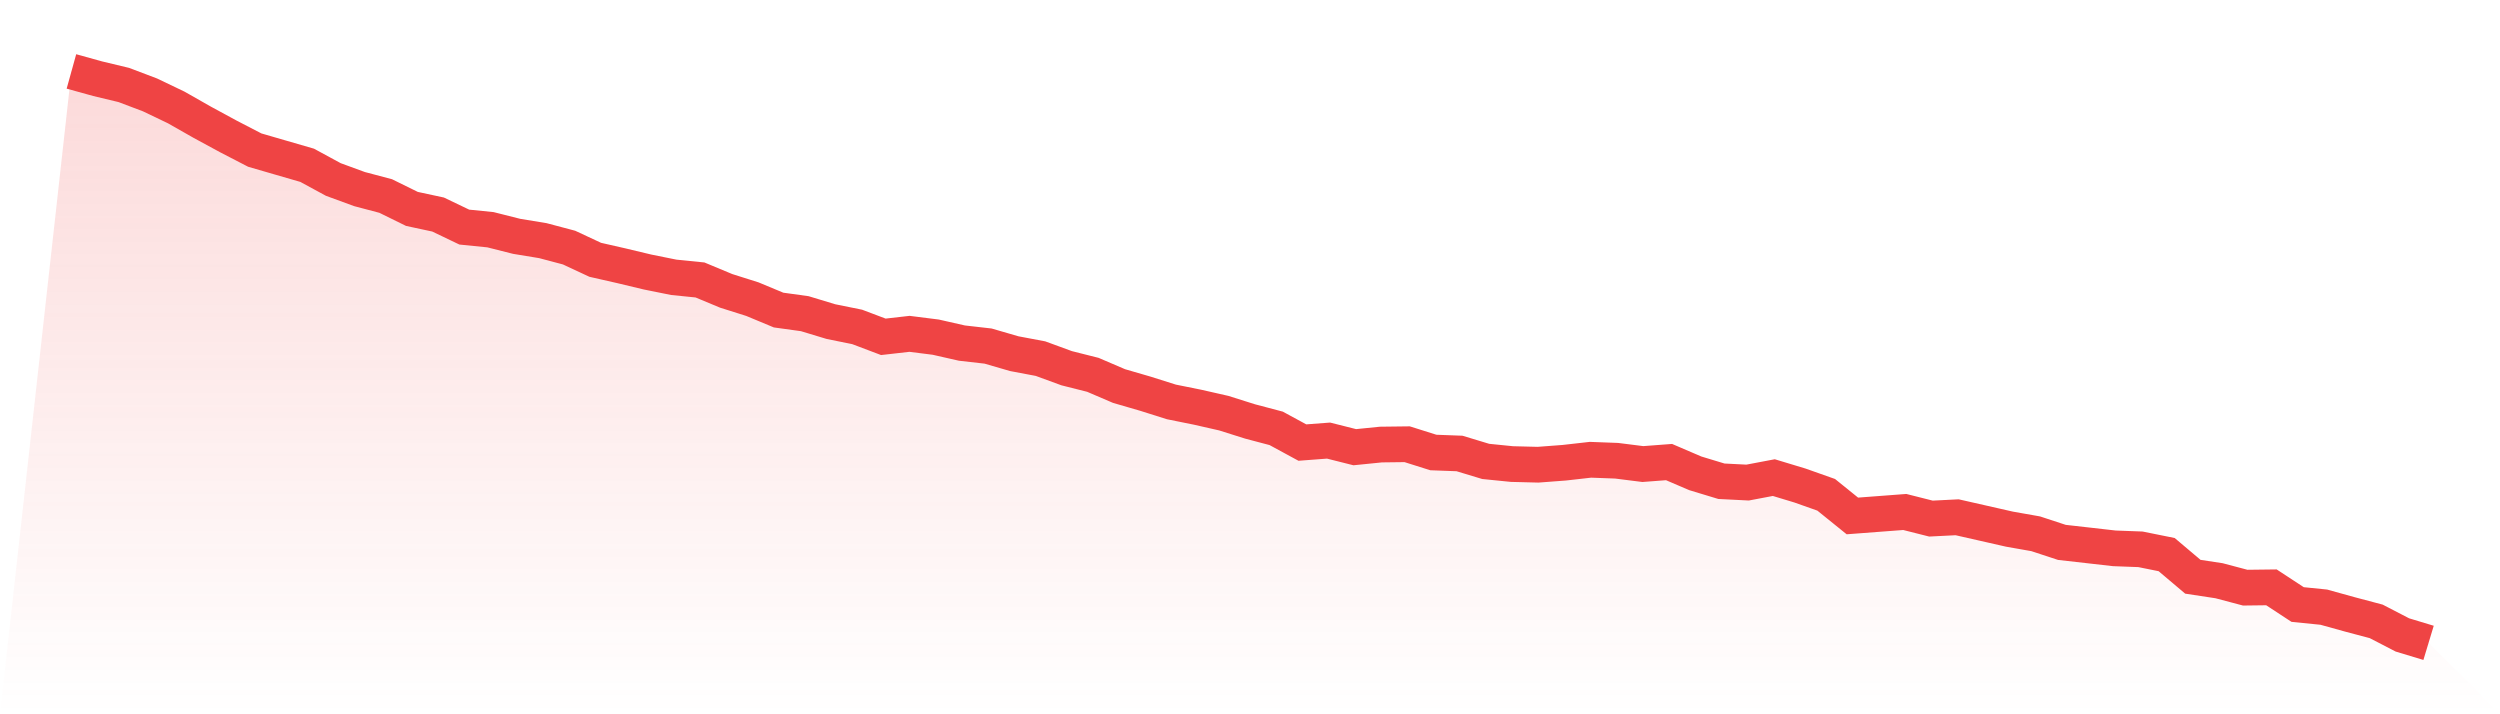
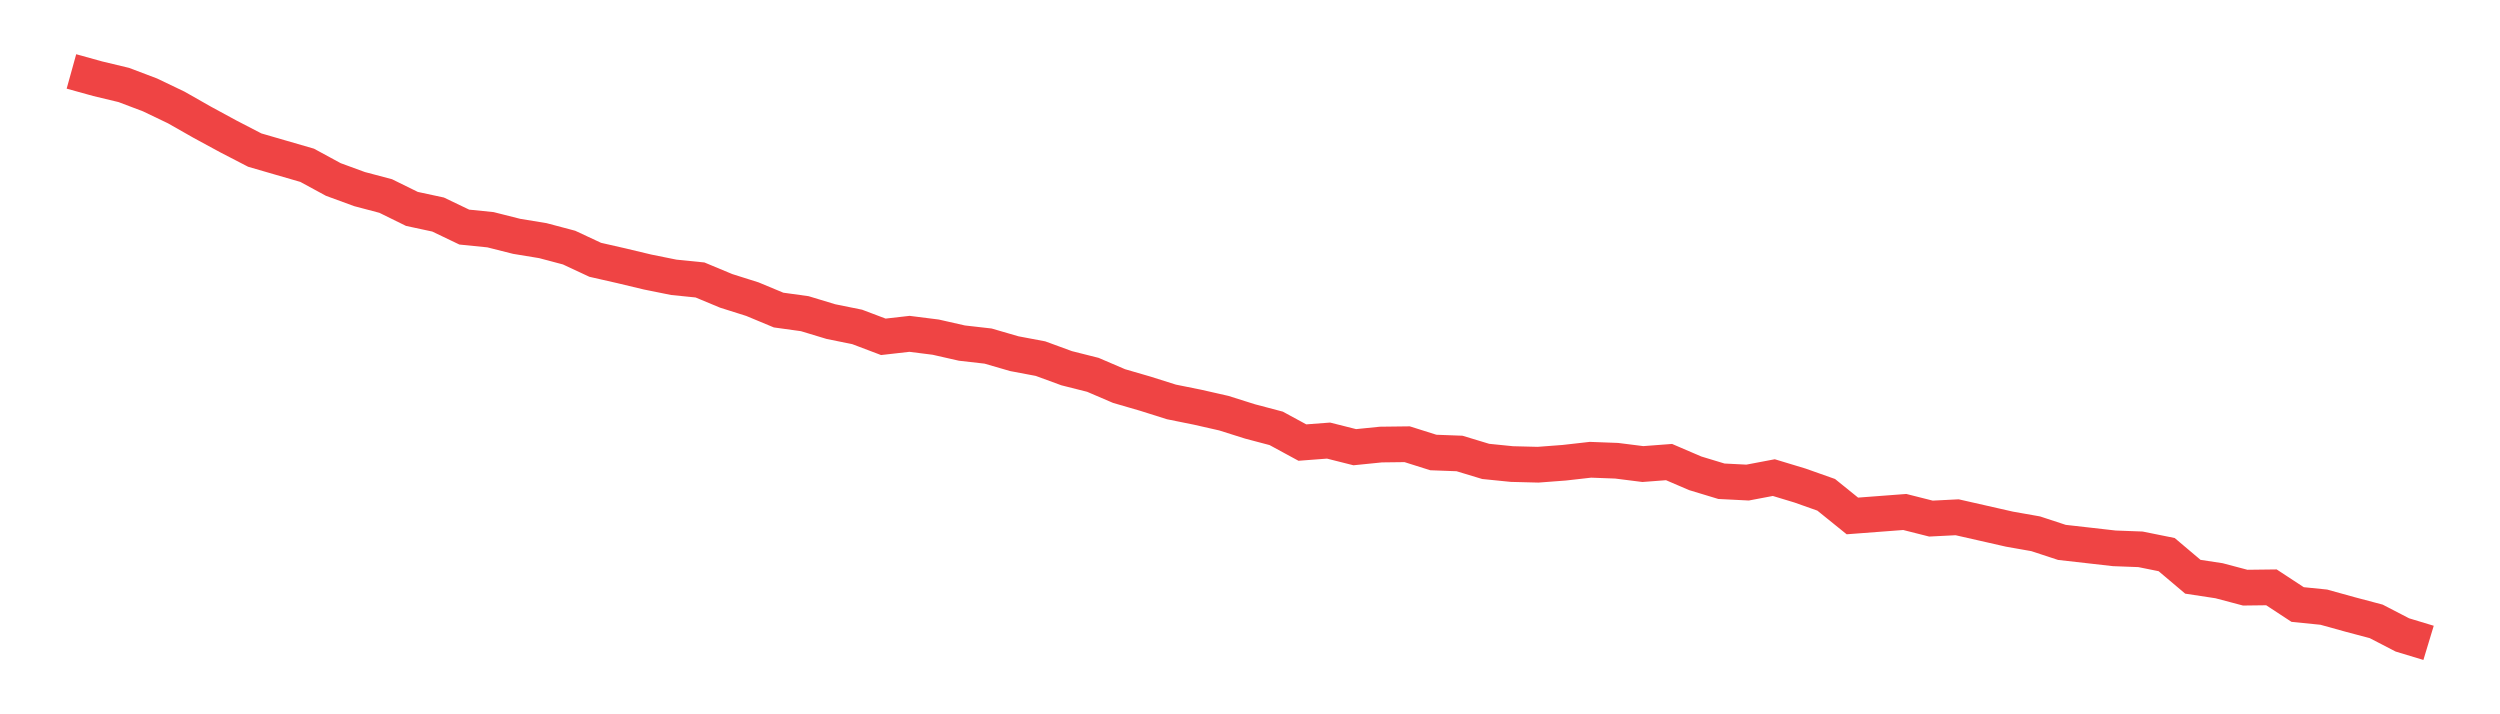
<svg xmlns="http://www.w3.org/2000/svg" viewBox="0 0 140 40">
  <defs>
    <linearGradient id="gradient" x1="0" x2="0" y1="0" y2="1">
      <stop offset="0%" stop-color="#ef4444" stop-opacity="0.2" />
      <stop offset="100%" stop-color="#ef4444" stop-opacity="0" />
    </linearGradient>
  </defs>
-   <path d="M4,4 L4,4 L5.467,4.407 L6.933,4.759 L8.4,5.314 L9.867,6.017 L11.333,6.85 L12.8,7.646 L14.267,8.405 L15.733,8.831 L17.2,9.256 L18.667,10.052 L20.133,10.589 L21.6,10.977 L23.067,11.699 L24.533,12.014 L26,12.717 L27.467,12.865 L28.933,13.235 L30.4,13.476 L31.867,13.865 L33.333,14.549 L34.8,14.883 L36.267,15.234 L37.733,15.53 L39.2,15.678 L40.667,16.289 L42.133,16.752 L43.6,17.363 L45.067,17.566 L46.533,18.01 L48,18.307 L49.467,18.862 L50.933,18.695 L52.4,18.88 L53.867,19.213 L55.333,19.38 L56.8,19.806 L58.267,20.083 L59.733,20.62 L61.2,20.99 L62.667,21.619 L64.133,22.045 L65.6,22.508 L67.067,22.804 L68.533,23.137 L70,23.6 L71.467,23.988 L72.933,24.784 L74.4,24.673 L75.867,25.043 L77.333,24.895 L78.8,24.877 L80.267,25.34 L81.733,25.395 L83.2,25.839 L84.667,25.987 L86.133,26.024 L87.6,25.913 L89.067,25.747 L90.533,25.802 L92,25.987 L93.467,25.876 L94.933,26.505 L96.4,26.95 L97.867,27.024 L99.333,26.746 L100.8,27.19 L102.267,27.709 L103.733,28.893 L105.2,28.782 L106.667,28.671 L108.133,29.041 L109.6,28.967 L111.067,29.3 L112.533,29.633 L114,29.892 L115.467,30.374 L116.933,30.54 L118.4,30.707 L119.867,30.762 L121.333,31.058 L122.8,32.298 L124.267,32.521 L125.733,32.909 L127.2,32.891 L128.667,33.853 L130.133,34.001 L131.6,34.408 L133.067,34.797 L134.533,35.556 L136,36 L140,40 L0,40 z" fill="url(#gradient)" />
  <path d="M4,4 L4,4 L5.467,4.407 L6.933,4.759 L8.4,5.314 L9.867,6.017 L11.333,6.85 L12.8,7.646 L14.267,8.405 L15.733,8.831 L17.2,9.256 L18.667,10.052 L20.133,10.589 L21.6,10.977 L23.067,11.699 L24.533,12.014 L26,12.717 L27.467,12.865 L28.933,13.235 L30.4,13.476 L31.867,13.865 L33.333,14.549 L34.8,14.883 L36.267,15.234 L37.733,15.53 L39.2,15.678 L40.667,16.289 L42.133,16.752 L43.6,17.363 L45.067,17.566 L46.533,18.01 L48,18.307 L49.467,18.862 L50.933,18.695 L52.4,18.88 L53.867,19.213 L55.333,19.38 L56.8,19.806 L58.267,20.083 L59.733,20.62 L61.2,20.99 L62.667,21.619 L64.133,22.045 L65.6,22.508 L67.067,22.804 L68.533,23.137 L70,23.6 L71.467,23.988 L72.933,24.784 L74.4,24.673 L75.867,25.043 L77.333,24.895 L78.8,24.877 L80.267,25.34 L81.733,25.395 L83.2,25.839 L84.667,25.987 L86.133,26.024 L87.6,25.913 L89.067,25.747 L90.533,25.802 L92,25.987 L93.467,25.876 L94.933,26.505 L96.4,26.95 L97.867,27.024 L99.333,26.746 L100.8,27.19 L102.267,27.709 L103.733,28.893 L105.2,28.782 L106.667,28.671 L108.133,29.041 L109.6,28.967 L111.067,29.3 L112.533,29.633 L114,29.892 L115.467,30.374 L116.933,30.54 L118.4,30.707 L119.867,30.762 L121.333,31.058 L122.8,32.298 L124.267,32.521 L125.733,32.909 L127.2,32.891 L128.667,33.853 L130.133,34.001 L131.6,34.408 L133.067,34.797 L134.533,35.556 L136,36" fill="none" stroke="#ef4444" stroke-width="2" />
</svg>